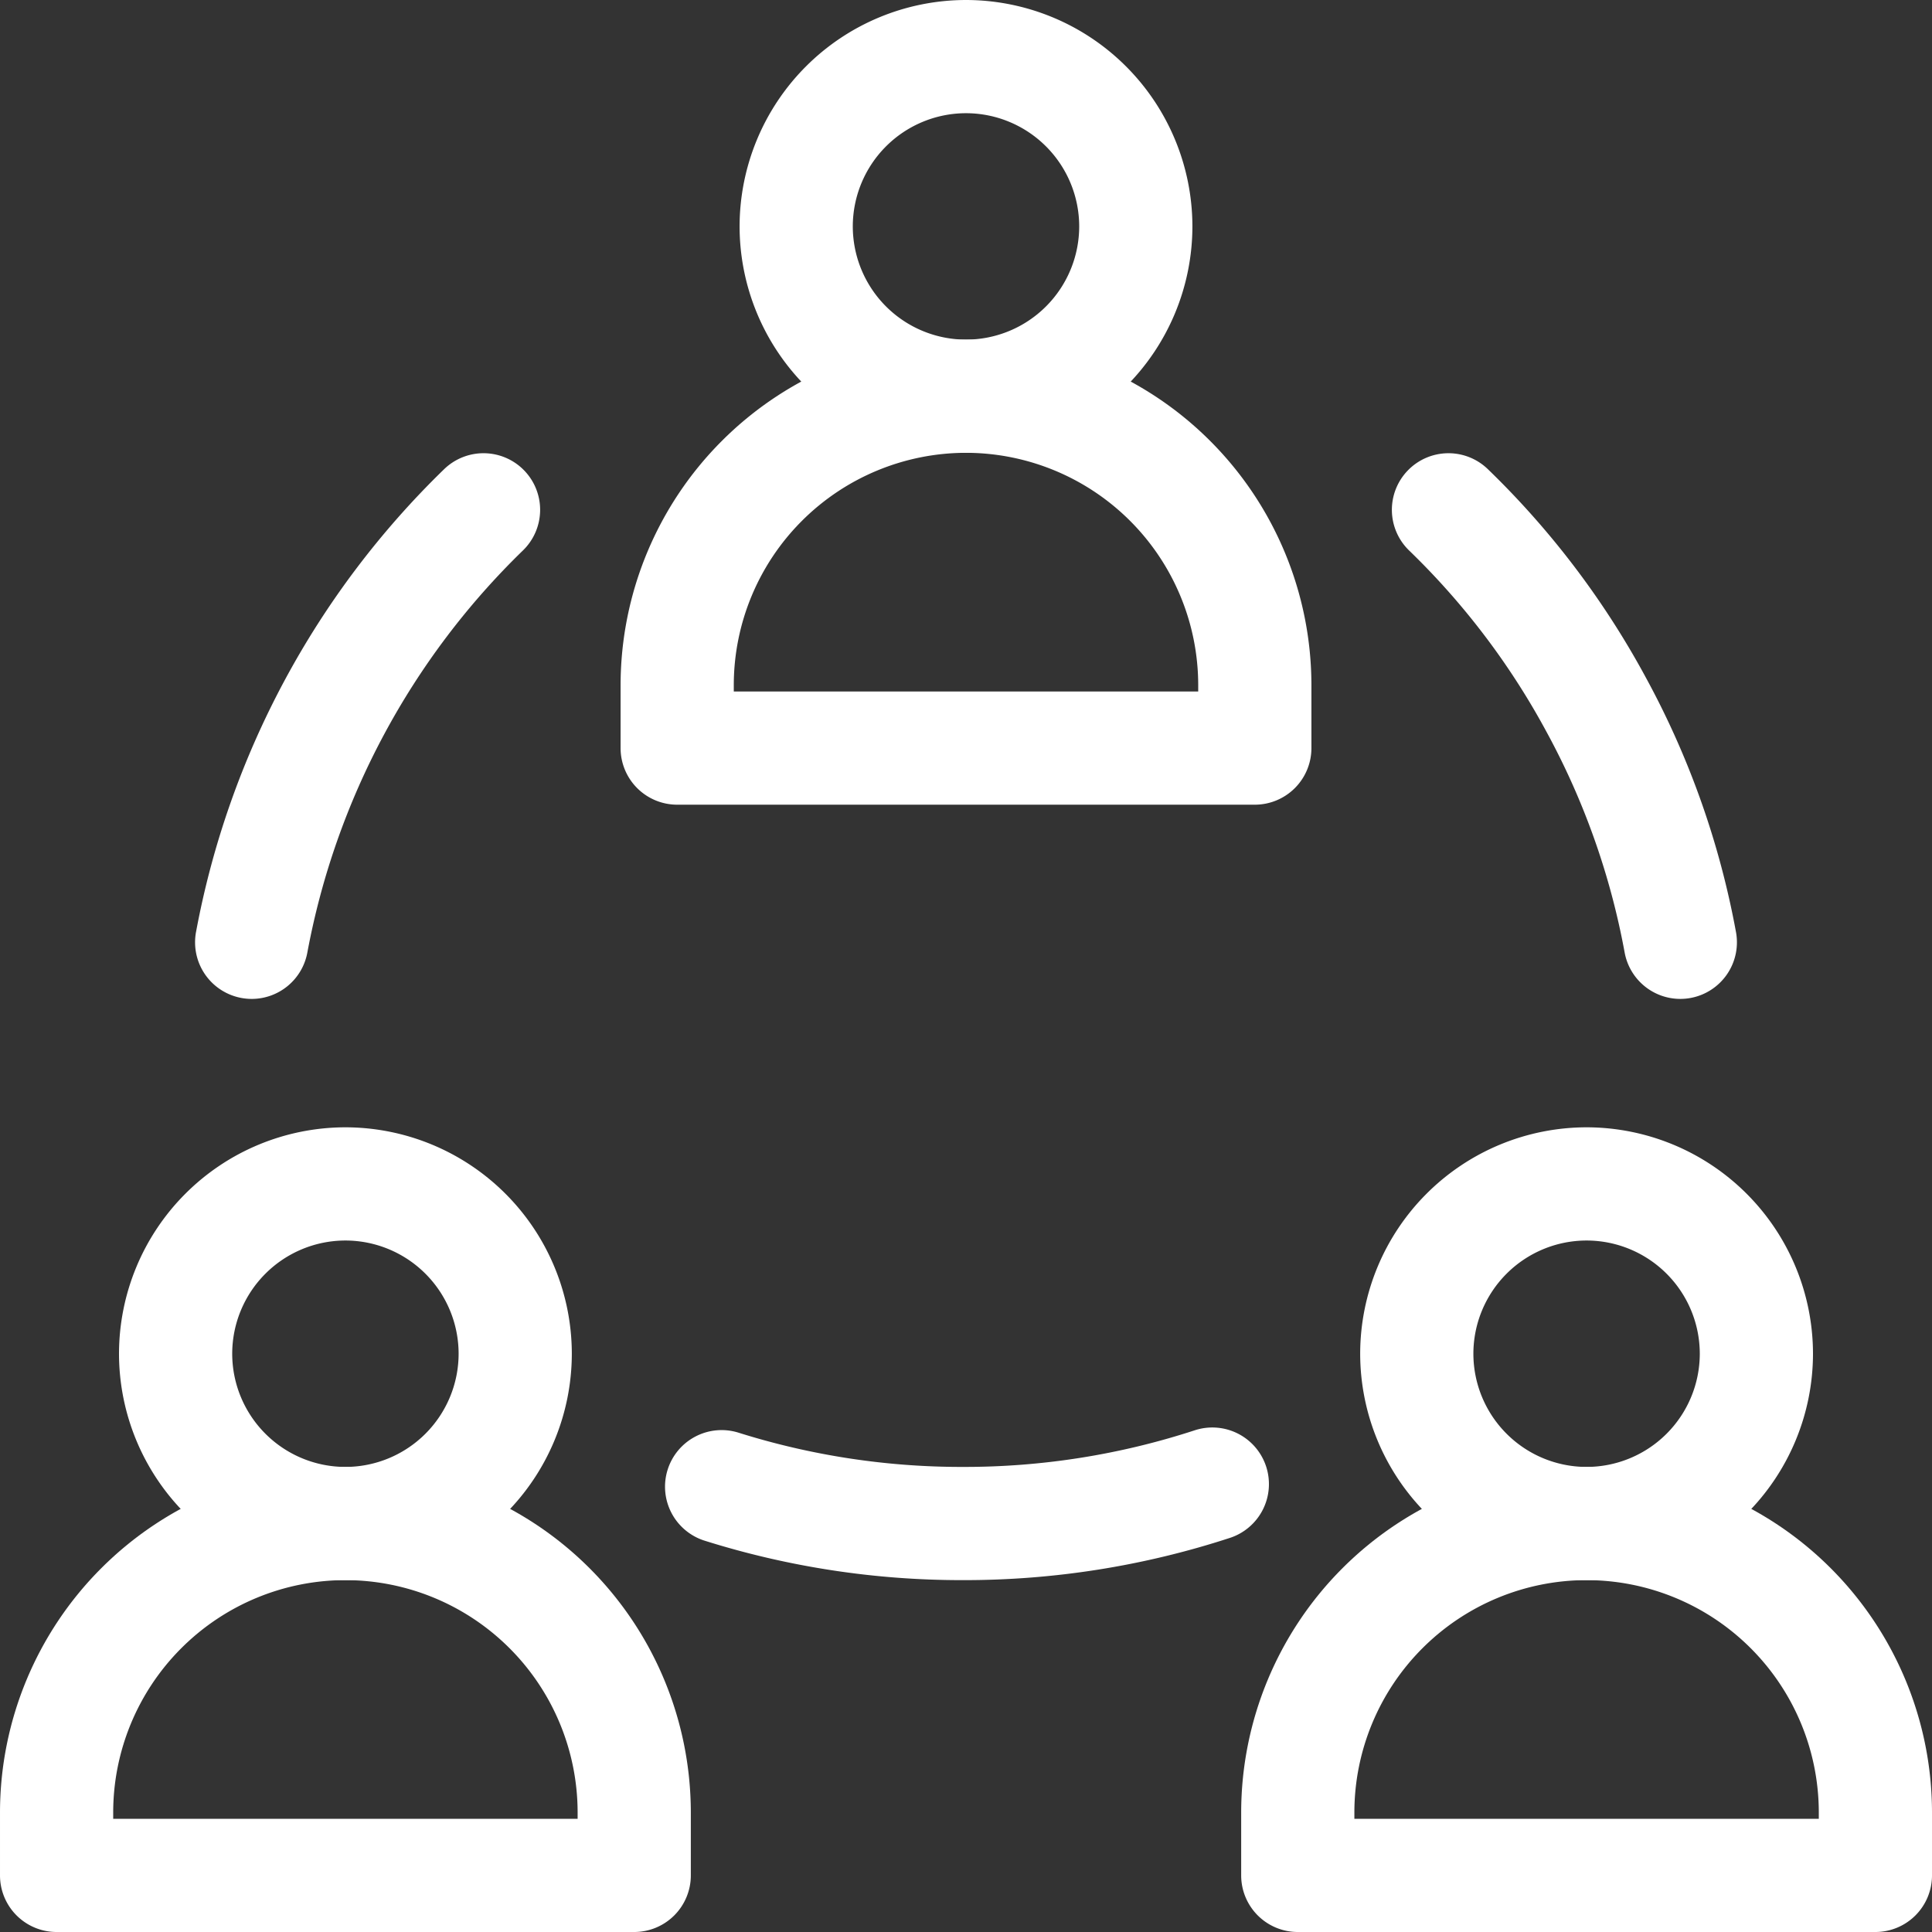
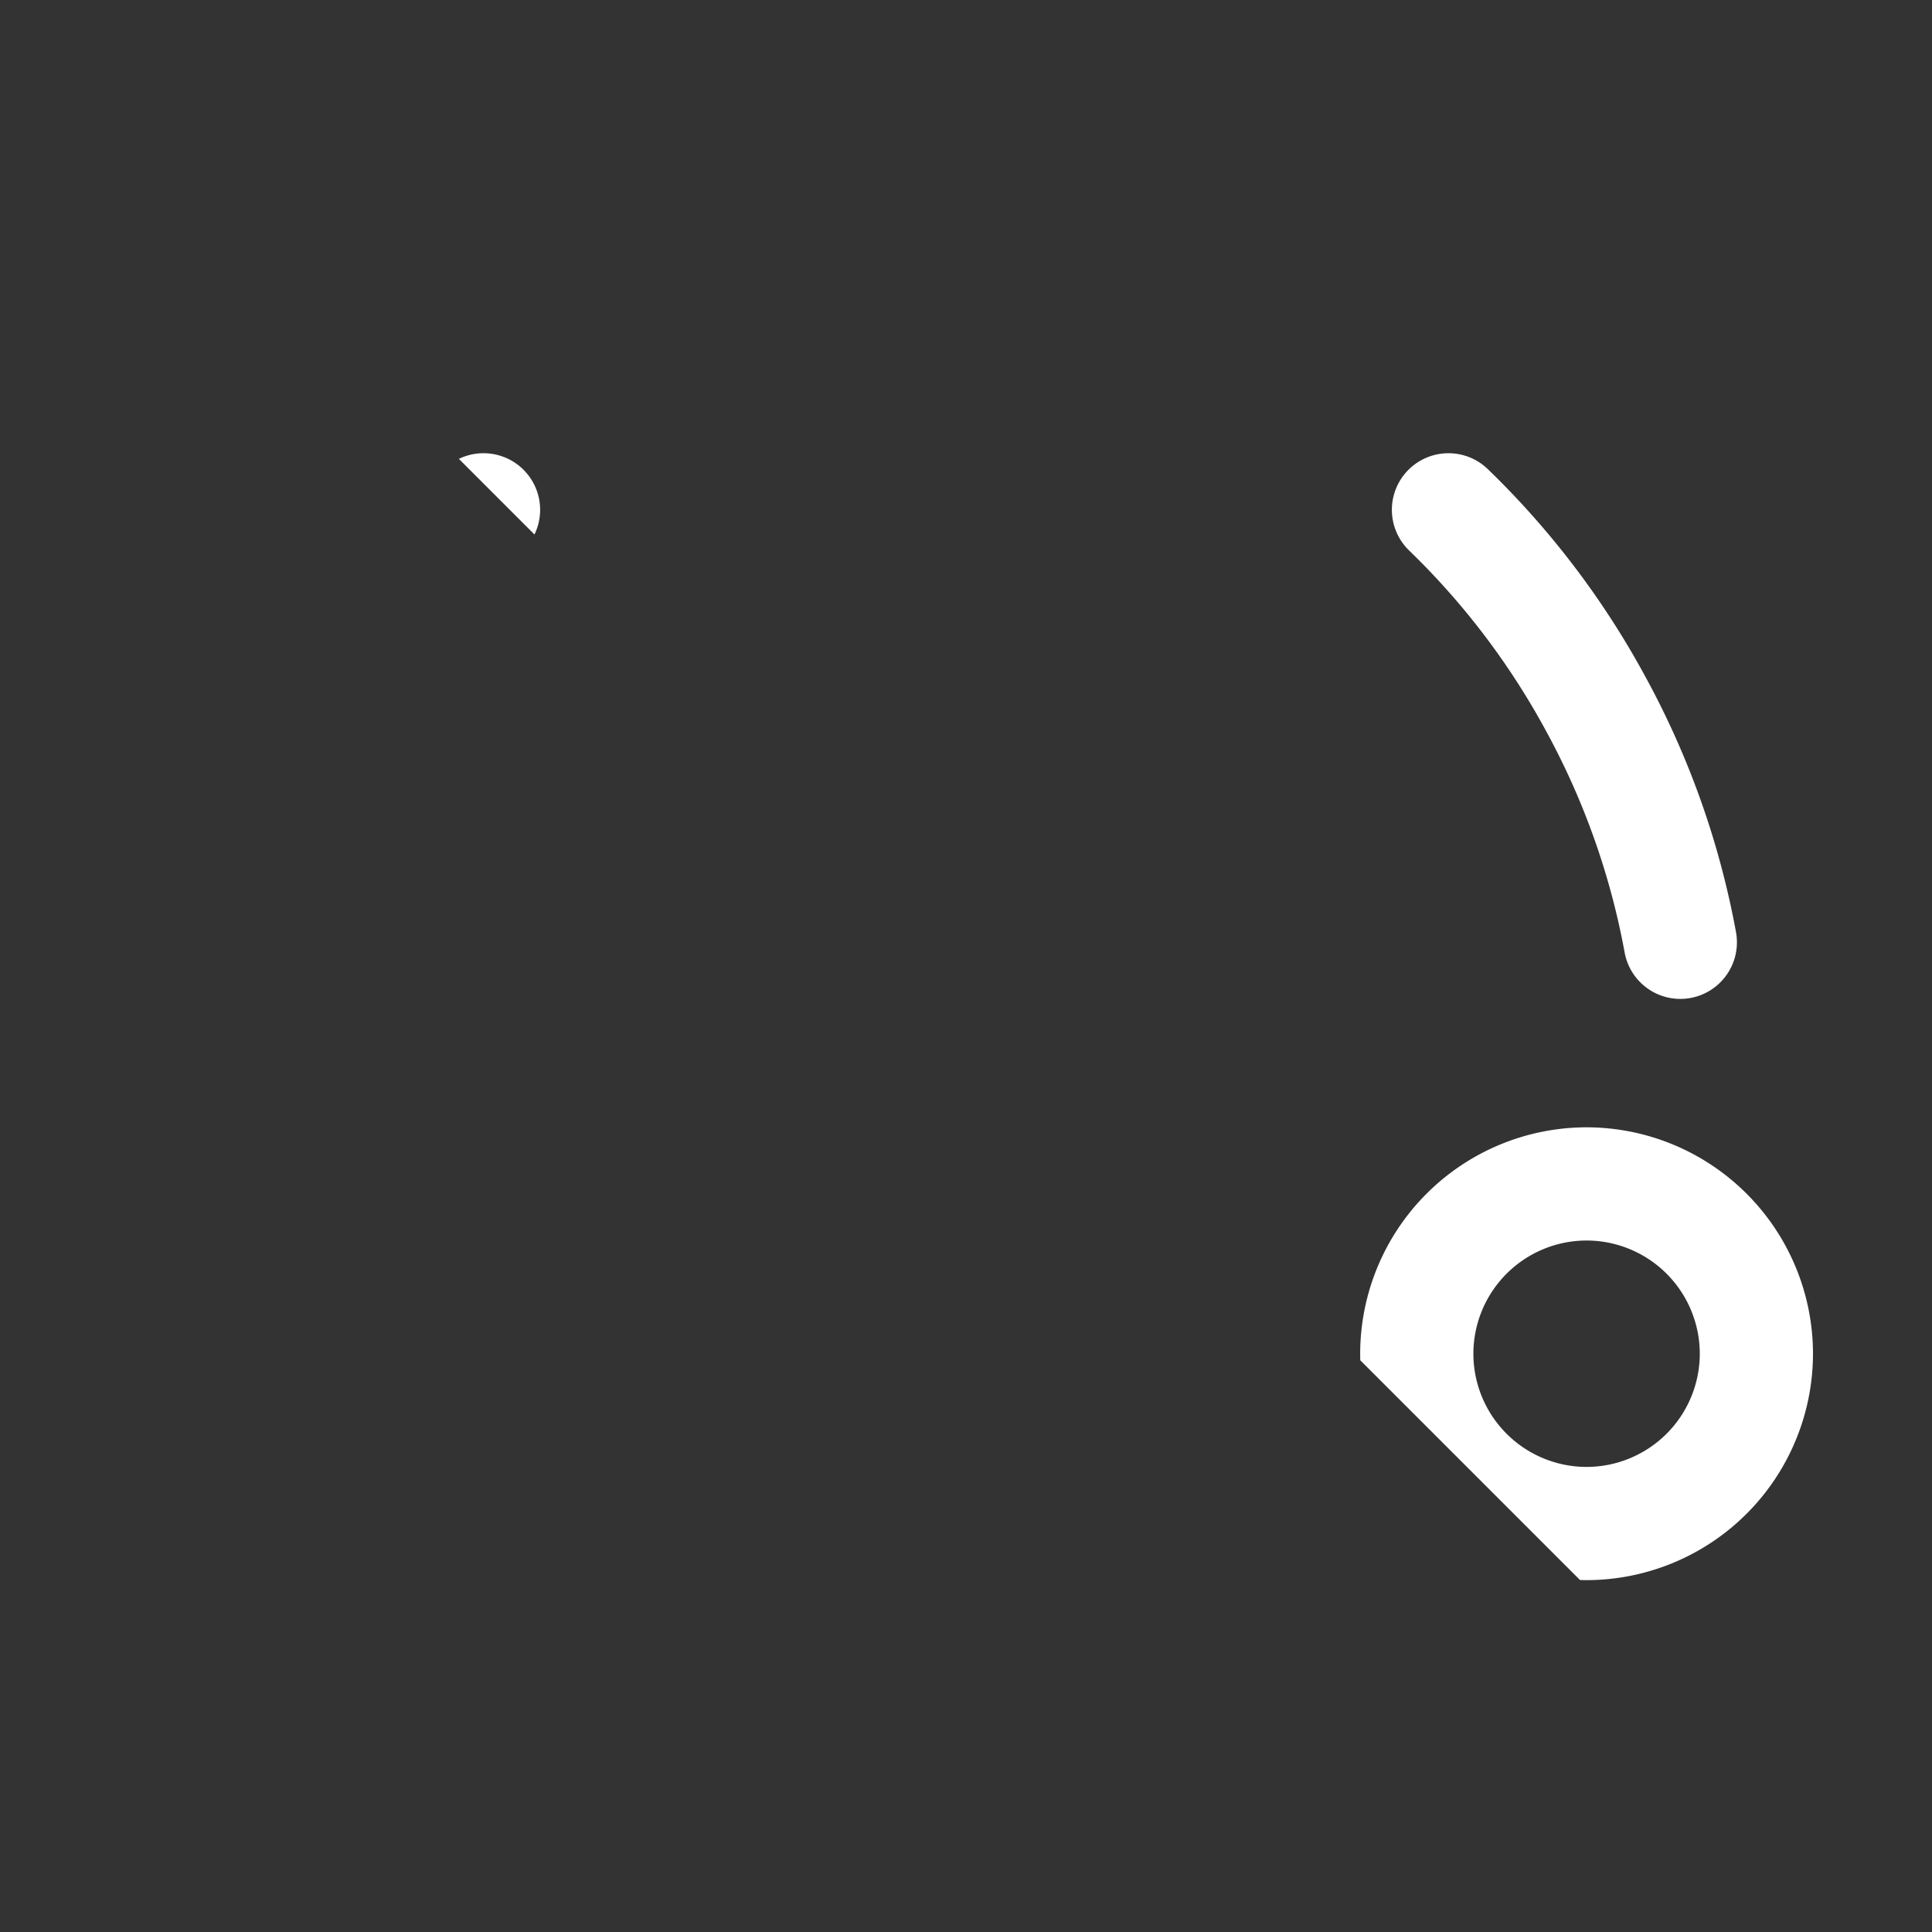
<svg xmlns="http://www.w3.org/2000/svg" width="682.665" height="682.665" viewBox="0 0 682.665 682.665">
  <rect x="0" y="0" width="682.665" height="682.665" fill="#333333" stroke="none" />
  <defs>
    <clipPath id="a">
-       <path d="M0-682.665H682.665V0H0Z" fill="#fff" />
+       <path d="M0-682.665H682.665V0Z" fill="#fff" />
    </clipPath>
  </defs>
  <g transform="translate(0 682.665)">
    <g clip-path="url(#a)">
      <g transform="translate(122.051 -144.333)">
-         <path d="M0-20A122.189,122.189,0,0,1,122.05,102.05v22.283a20,20,0,0,1-20,20h-204.1a20,20,0,0,1-20-20V102.05A122.189,122.189,0,0,1,0-20ZM82.05,104.333V102.05A82.143,82.143,0,0,0,0,20,82.144,82.144,0,0,0-82.052,102.05v2.283Z" fill="#fff" />
-       </g>
+         </g>
      <g transform="translate(182.051 -204.333)">
        <path d="M-60-80A80.09,80.09,0,0,1,20,0,80.09,80.09,0,0,1-60,80,80.09,80.09,0,0,1-140,0,80.09,80.09,0,0,1-60-80Zm0,120A40.045,40.045,0,0,0-20,0,40.045,40.045,0,0,0-60-40,40.045,40.045,0,0,0-100,0,40.045,40.045,0,0,0-60,40Z" fill="#fff" />
      </g>
      <g transform="translate(560.614 -144.333)">
-         <path d="M0-20A122.189,122.189,0,0,1,122.052,102.05v22.283a20,20,0,0,1-20,20h-204.1a20,20,0,0,1-20-20V102.05A122.189,122.189,0,0,1,0-20ZM82.052,104.333V102.05A82.144,82.144,0,0,0,0,20,82.143,82.143,0,0,0-82.05,102.05v2.283Z" fill="#fff" />
-       </g>
+         </g>
      <g transform="translate(620.614 -204.333)">
        <path d="M-60-80A80.09,80.09,0,0,1,20,0,80.09,80.09,0,0,1-60,80,80.09,80.09,0,0,1-140,0,80.09,80.09,0,0,1-60-80Zm0,120A40.045,40.045,0,0,0-20,0,40.045,40.045,0,0,0-60-40,40.045,40.045,0,0,0-100,0,40.045,40.045,0,0,0-60,40Z" fill="#fff" />
      </g>
      <g transform="translate(341.332 -542.665)">
-         <path d="M0-20A122.189,122.189,0,0,1,122.052,102.05v22.283a20,20,0,0,1-20,20h-204.1a20,20,0,0,1-20-20V102.05A122.189,122.189,0,0,1,0-20ZM82.052,104.333V102.05A82.144,82.144,0,0,0,0,20,82.144,82.144,0,0,0-82.052,102.05v2.283Z" fill="#fff" />
-       </g>
+         </g>
      <g transform="translate(401.332 -602.665)">
-         <path d="M-60-80A80.09,80.09,0,0,1,20,0,80.09,80.09,0,0,1-60,80,80.09,80.09,0,0,1-140,0,80.09,80.09,0,0,1-60-80Zm0,120A40.045,40.045,0,0,0-20,0,40.045,40.045,0,0,0-60-40,40.045,40.045,0,0,0-100,0,40.045,40.045,0,0,0-60,40Z" fill="#fff" />
-       </g>
+         </g>
      <g transform="translate(254.986 -157.346)">
        <path d="M85.253,33.013A302.307,302.307,0,0,1-6.031,19.069a20,20,0,0,1-13.038-25.1,20,20,0,0,1,25.1-13.038A262.358,262.358,0,0,0,85.253-6.987a261.972,261.972,0,0,0,81.893-12.935A20,20,0,0,1,192.388-7.161a20,20,0,0,1-12.761,25.242A301.9,301.9,0,0,1,85.253,33.013Z" fill="#fff" />
      </g>
      <g transform="translate(170.853 -502.52)">
        <path d="M-81.9,172.818a20.111,20.111,0,0,1-3.6-.327,20,20,0,0,1-16.1-23.258A305.75,305.75,0,0,1-13.88-14.4,20,20,0,0,1,14.4-13.88,20,20,0,0,1,13.88,14.4a265.756,265.756,0,0,0-76.127,142A20.007,20.007,0,0,1-81.9,172.818Z" fill="#fff" />
      </g>
      <g transform="translate(593.735 -349.705)">
        <path d="M-.023,20A20.006,20.006,0,0,1-19.677,3.581a261.947,261.947,0,0,0-27.708-78.14A262.321,262.321,0,0,0-95.8-138.415a20,20,0,0,1-.52-28.279,20,20,0,0,1,28.279-.52A302.271,302.271,0,0,1-12.232-93.645,301.877,301.877,0,0,1,19.677-3.581a20,20,0,0,1-16.1,23.258A20.121,20.121,0,0,1-.023,20Z" fill="#fff" />
      </g>
    </g>
  </g>
</svg>